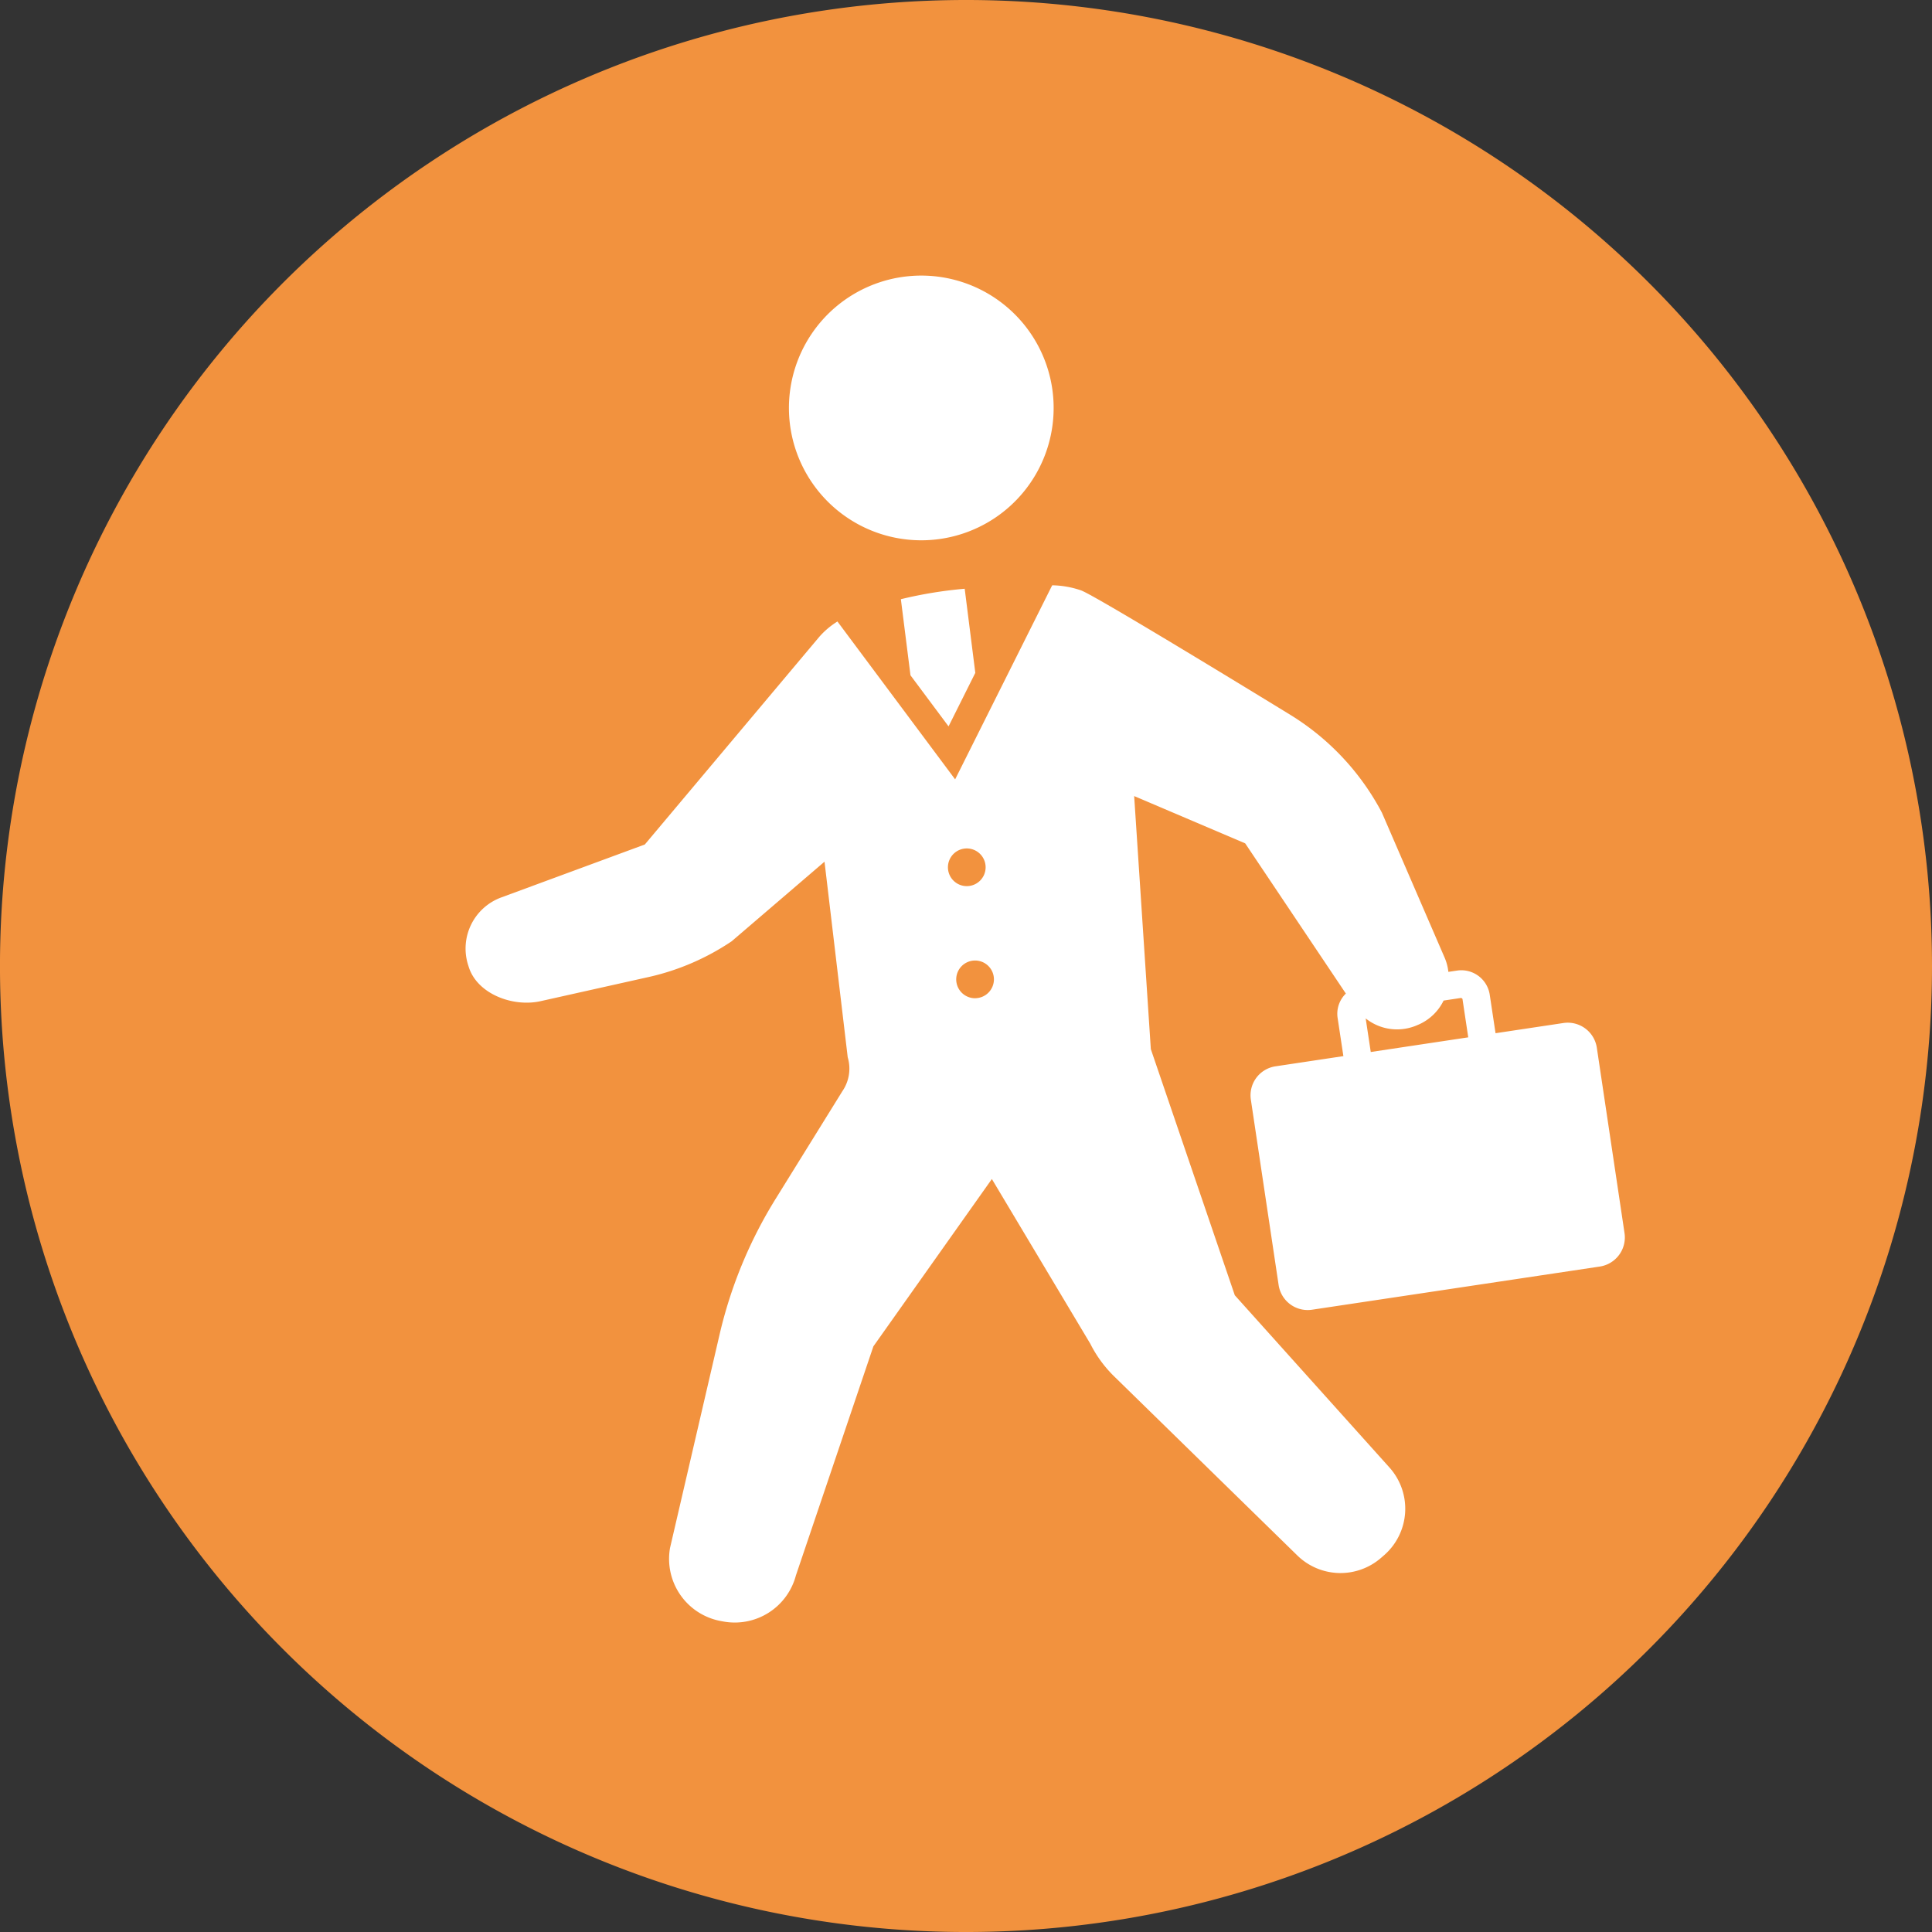
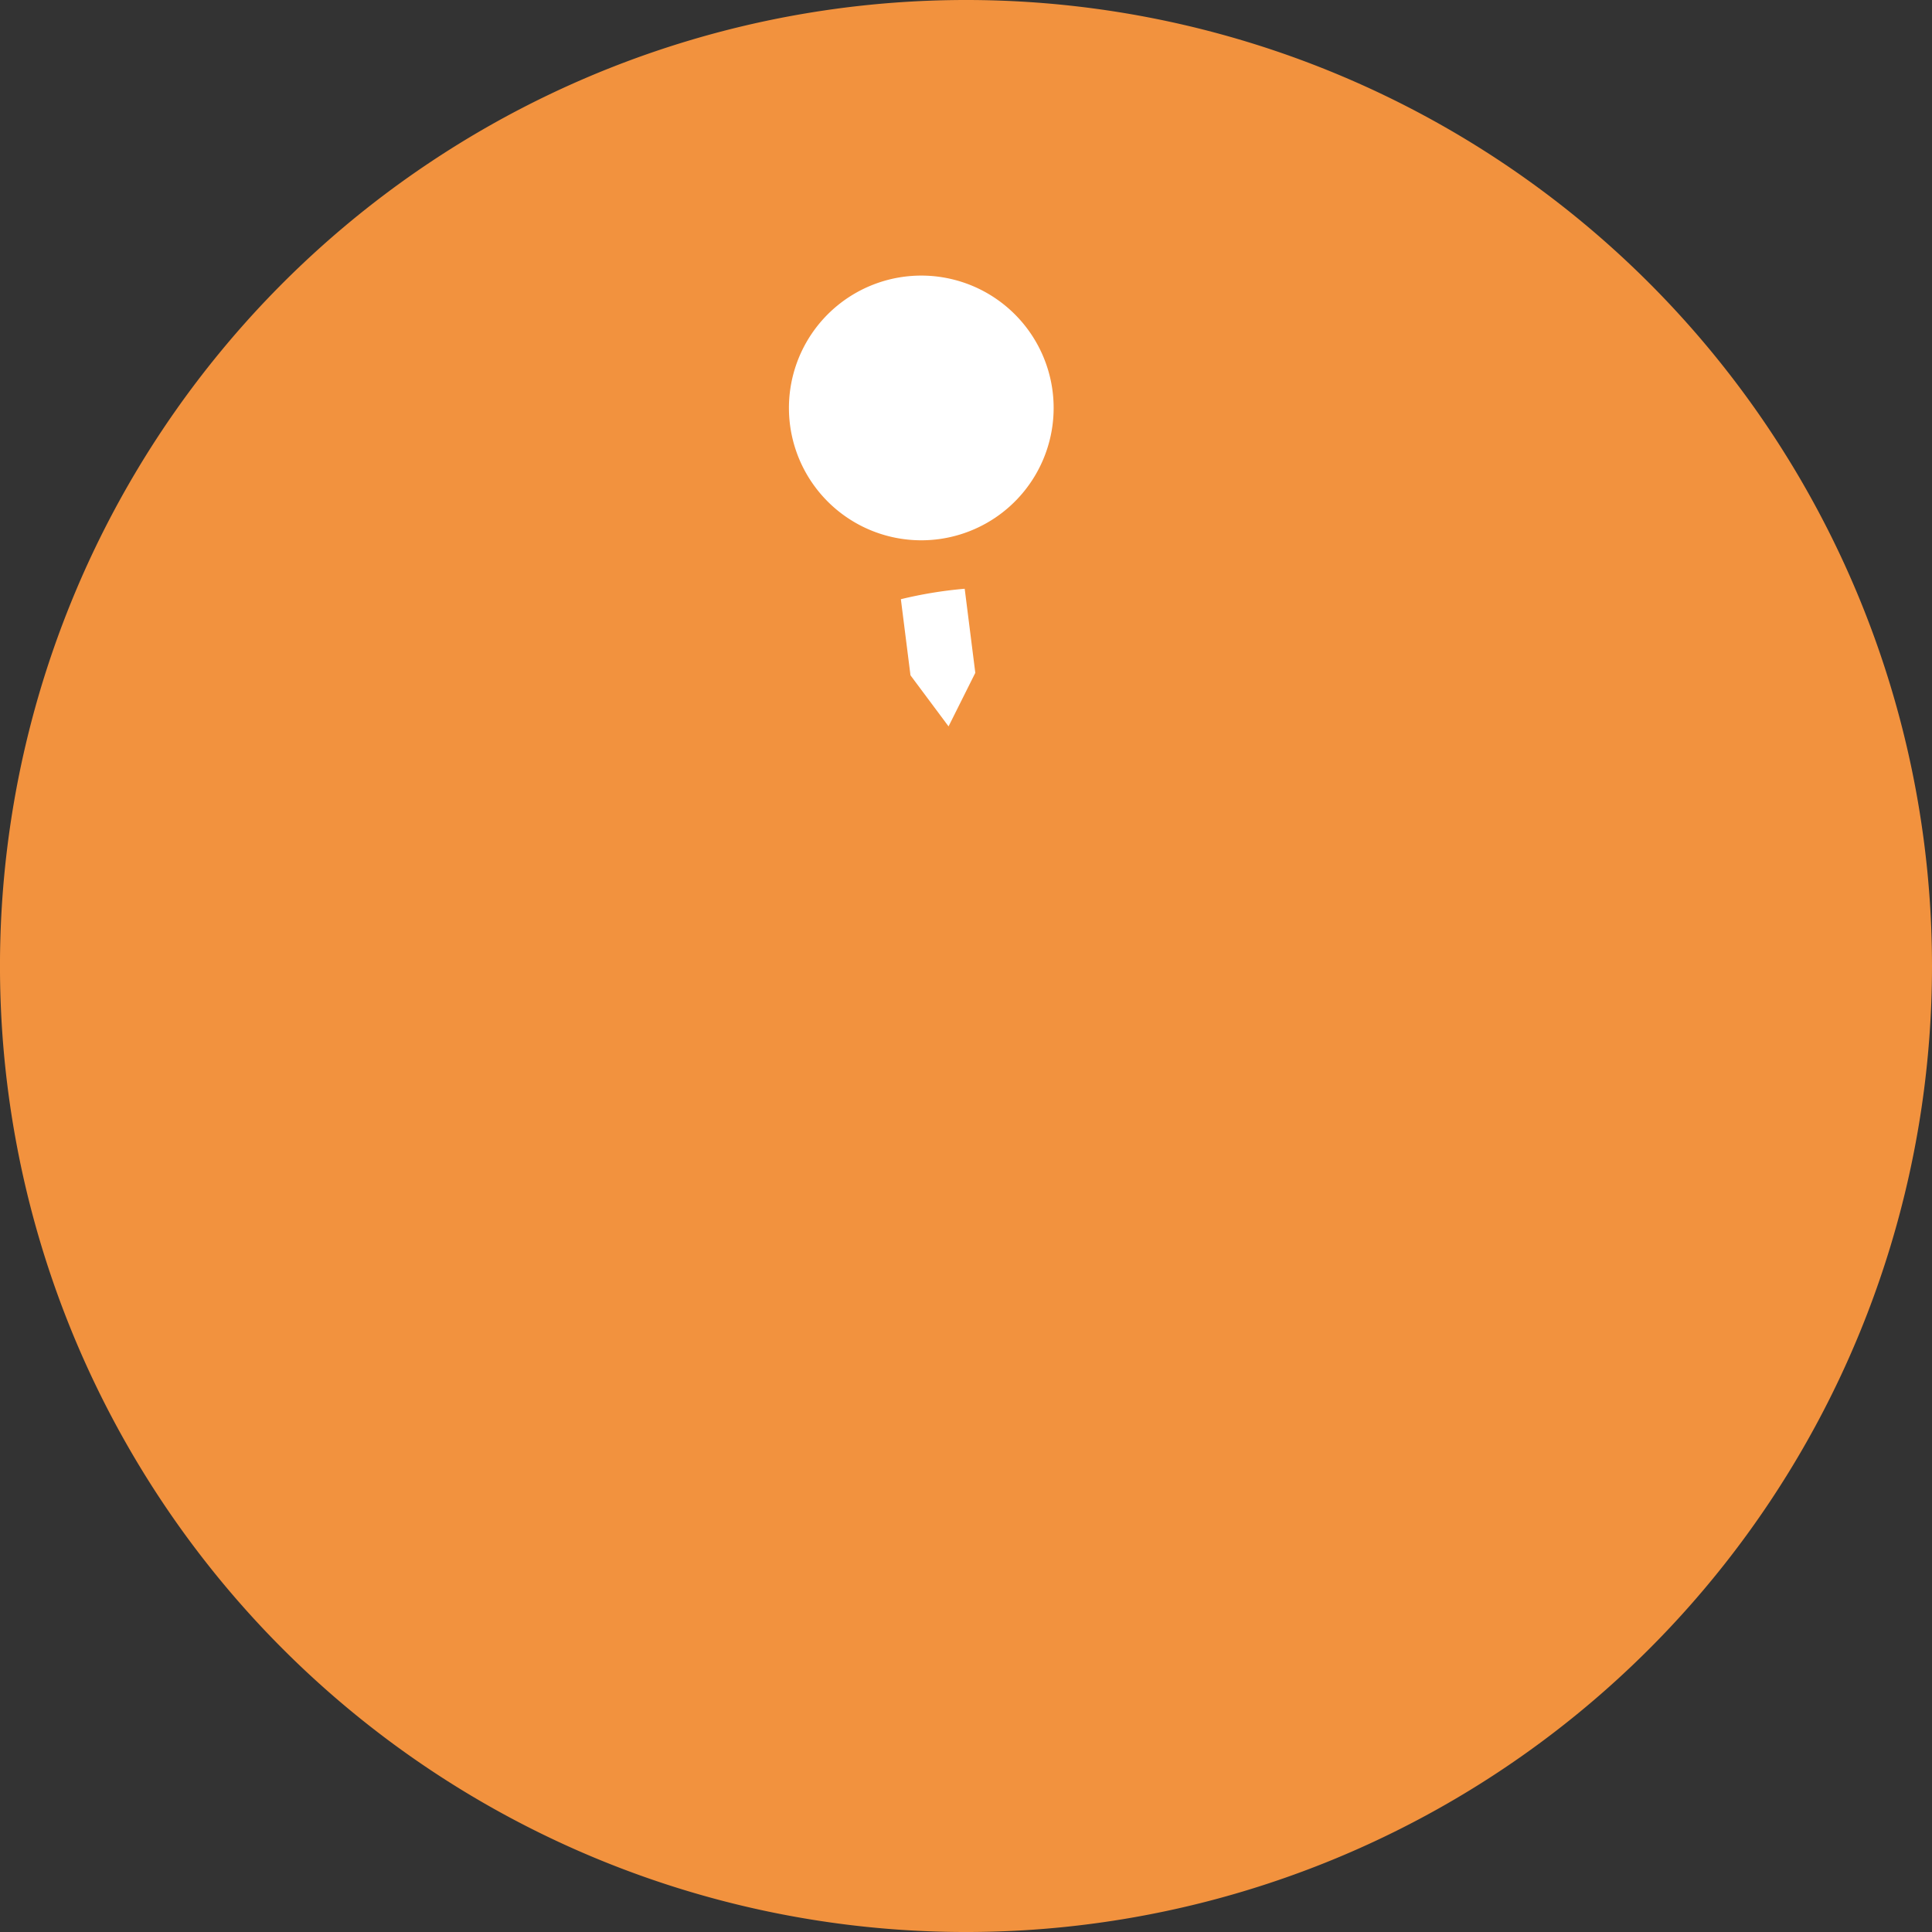
<svg xmlns="http://www.w3.org/2000/svg" width="125.289" height="125.29" viewBox="0 0 125.289 125.29">
  <rect x="0" y="0" width="125.289" height="125.29" fill="#333333" stroke="none" />
  <g id="グループ_6" data-name="グループ 6" transform="translate(-1147.604 -9809.667)">
    <path id="パス_8" data-name="パス 8" d="M1272.893,9872.311a62.645,62.645,0,1,1-62.646-62.644A62.645,62.645,0,0,1,1272.893,9872.311Z" fill="#f2923e" />
    <g id="グループ_5" data-name="グループ 5">
      <path id="パス_9" data-name="パス 9" d="M1207.35,9844.705a8.583,8.583,0,1,0-8.584-8.581A8.583,8.583,0,0,0,1207.35,9844.705Z" fill="#fff" />
-       <path id="パス_10" data-name="パス 10" d="M1251.157,9877.609a1.907,1.907,0,0,0-2.168-1.6l-4.4.661-.377-2.5a1.864,1.864,0,0,0-2.117-1.562l-.565.084a3.221,3.221,0,0,0-.229-.89l-4.081-9.434a16.435,16.435,0,0,0-5.889-6.313s-12.588-7.722-13.617-8.1a6.062,6.062,0,0,0-1.876-.332l-6.294,12.585-7.633-10.238a5.253,5.253,0,0,0-1.181,1l-11.31,13.462-9.311,3.434a3.531,3.531,0,0,0-2.154,4.36l.044.139c.547,1.765,2.884,2.637,4.684,2.222l7.071-1.58a15.841,15.841,0,0,0,5.3-2.3l6.019-5.16,1.505,12.684a2.58,2.58,0,0,1-.343,2.194l-4.349,7.015a29.2,29.2,0,0,0-3.62,8.779l-3.211,13.831a4.1,4.1,0,0,0,3.314,4.744l.154.028a4.1,4.1,0,0,0,4.693-2.983l5.026-14.861,7.684-10.852,6.383,10.681a7.953,7.953,0,0,0,1.552,2.122l11.872,11.607a4.006,4.006,0,0,0,5.441.149l.19-.165a4,4,0,0,0,.341-5.691l-10.025-11.165-5.445-15.961-1.081-16.412,7.2,3.067,6.528,9.741a1.826,1.826,0,0,0-.538,1.557l.378,2.5-4.4.661a1.9,1.9,0,0,0-1.6,2.168l1.8,12.016a1.906,1.906,0,0,0,2.169,1.6l18.662-2.8a1.91,1.91,0,0,0,1.6-2.171Zm-42.08-11.7a1.222,1.222,0,1,1,1.222,1.223A1.223,1.223,0,0,1,1209.077,9865.907Zm1.76,8.493a1.223,1.223,0,1,1,1.223-1.226A1.225,1.225,0,0,1,1210.837,9874.4Zm25.331,1.309a3.262,3.262,0,0,0,3.378.421l.1-.042a3.26,3.26,0,0,0,1.575-1.537l1.144-.172.078.057.376,2.5-6.322.951Z" fill="#fff" />
      <path id="パス_11" data-name="パス 11" d="M1206.648,9853.46l2.469,3.312,1.735-3.471-.688-5.454a27.487,27.487,0,0,0-4.139.678Z" fill="#fff" />
    </g>
  </g>
</svg>